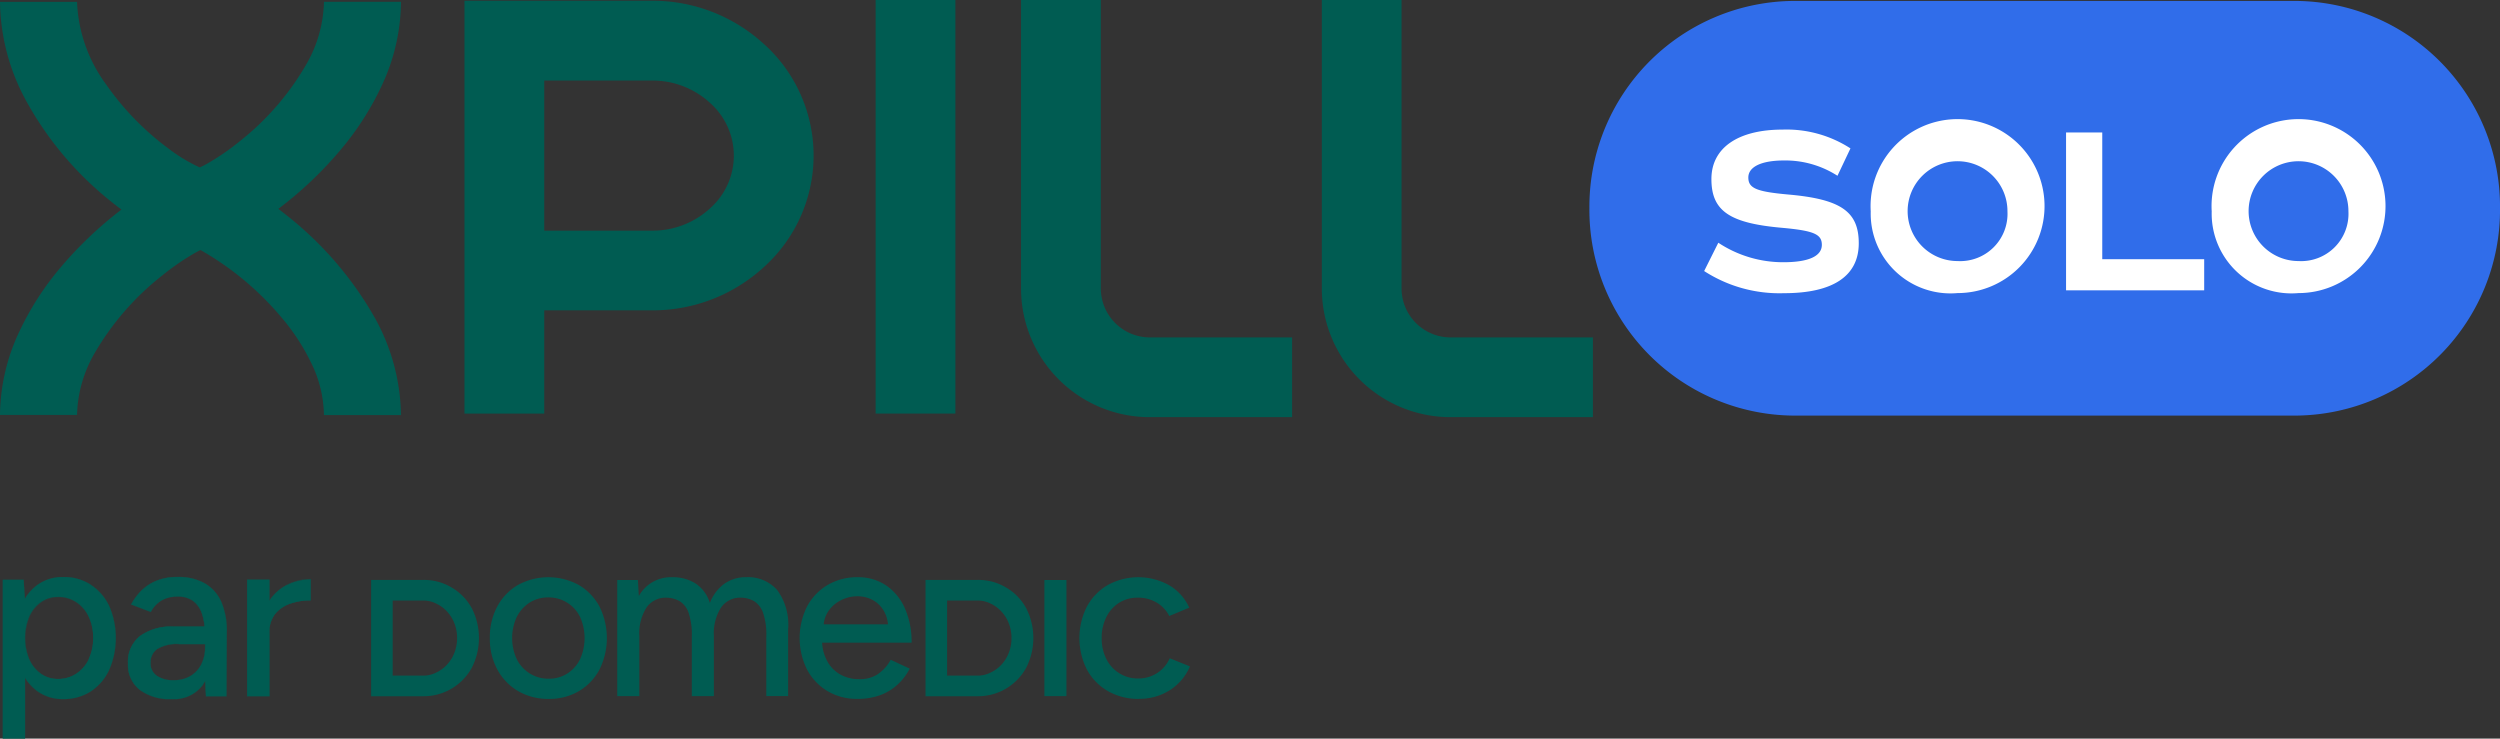
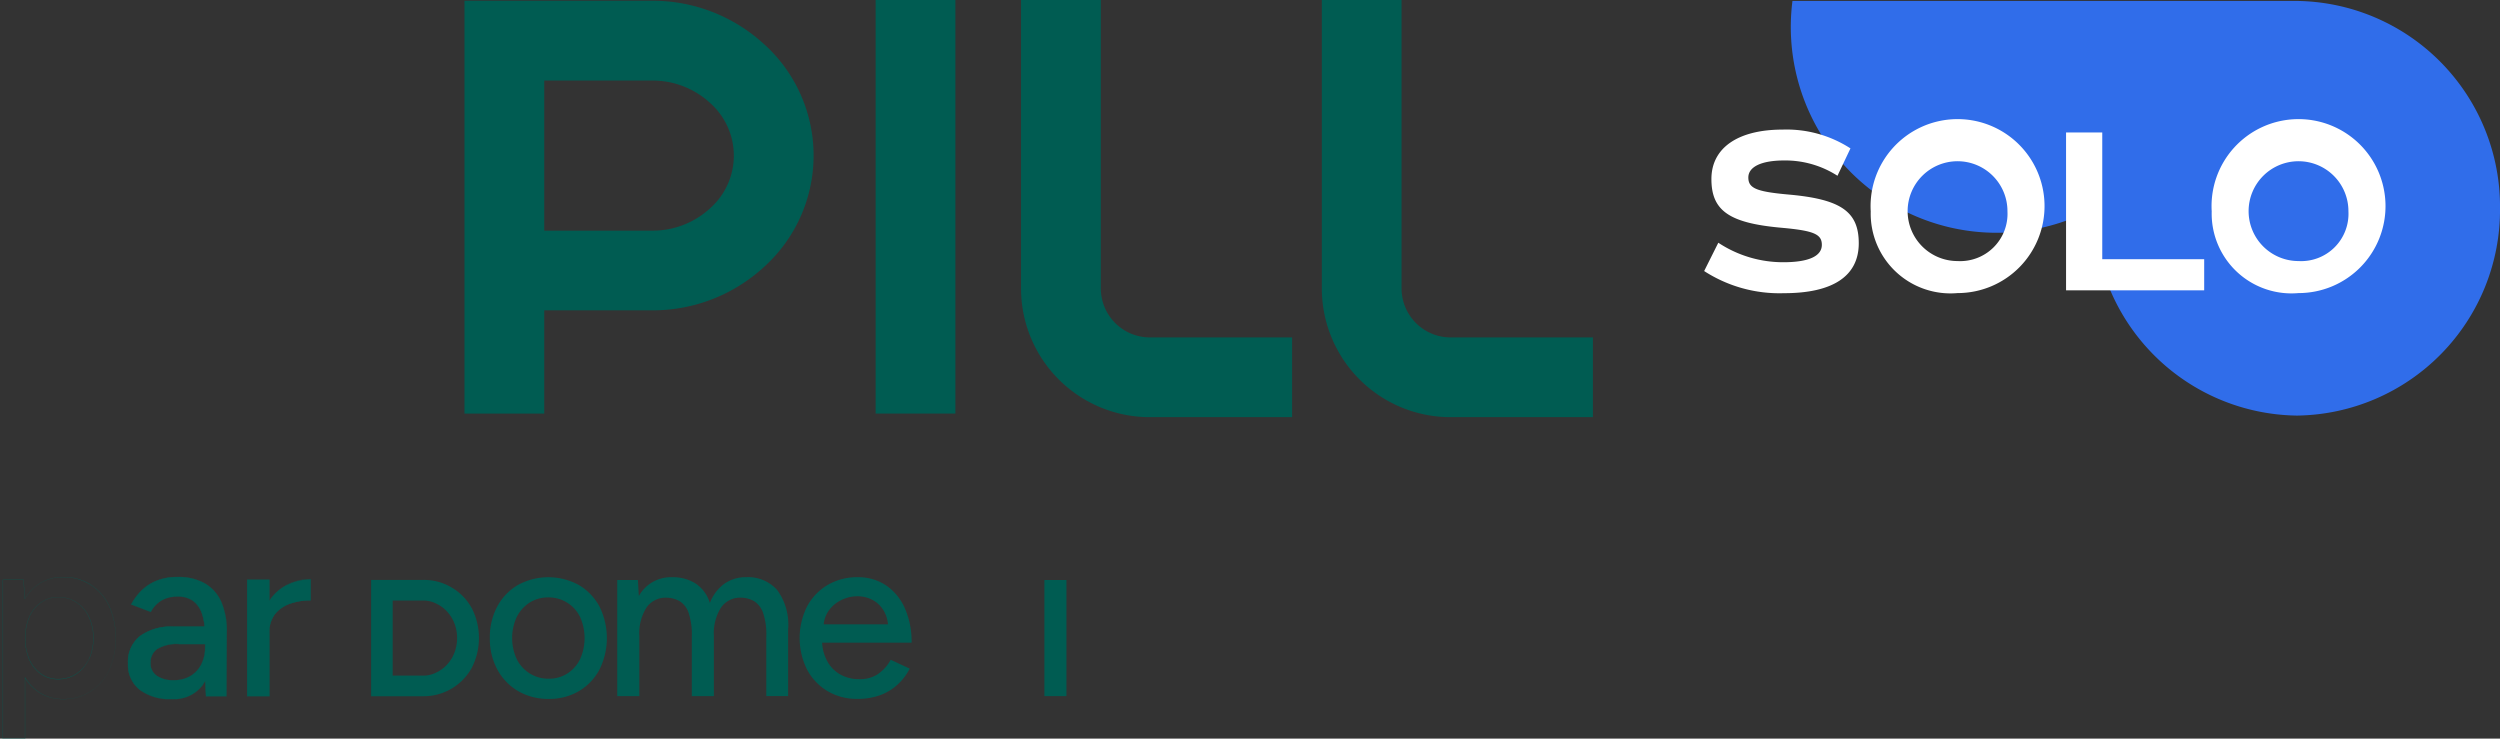
<svg xmlns="http://www.w3.org/2000/svg" id="Calque_1" width="117.406" height="34.688" viewBox="0 0 117.406 34.688">
  <rect x="0" y="0" width="117.406" height="34.688" fill="#333333" stroke="none" />
  <path id="Tracé_1639" data-name="Tracé 1639" d="M173.5,206.921a2.79,2.79,0,0,1-1.439-.365,2.6,2.6,0,0,1-.976-1.009,3.021,3.021,0,0,1-.355-1.483,3.063,3.063,0,0,1,.349-1.483,2.569,2.569,0,0,1,.97-1.009,2.978,2.978,0,0,1,2.857,0,2.57,2.57,0,0,1,.971,1.009,3.328,3.328,0,0,1,0,2.966,2.582,2.582,0,0,1-.965,1.009A2.716,2.716,0,0,1,173.5,206.921Zm0-.949a1.575,1.575,0,0,0,.872-.245,1.662,1.662,0,0,0,.595-.67,2.425,2.425,0,0,0,0-1.985,1.632,1.632,0,0,0-1.489-.916,1.6,1.6,0,0,0-.883.245,1.7,1.7,0,0,0-.6.67,2.365,2.365,0,0,0,0,1.985,1.669,1.669,0,0,0,.61.67A1.649,1.649,0,0,0,173.5,205.972Z" transform="translate(-147.726 -174.099)" fill="#005c52" />
  <path id="Tracé_1640" data-name="Tracé 1640" d="M215.155,206.79v-5.453h.97l.044.752a1.724,1.724,0,0,1,1.559-.883,1.988,1.988,0,0,1,1.113.3,1.694,1.694,0,0,1,.665.91,1.988,1.988,0,0,1,.676-.9,1.736,1.736,0,0,1,1.036-.311,1.816,1.816,0,0,1,1.45.605,2.752,2.752,0,0,1,.512,1.86v3.119h-1.025V204A3.121,3.121,0,0,0,222,202.87a1.059,1.059,0,0,0-.42-.54,1.273,1.273,0,0,0-.611-.163,1.089,1.089,0,0,0-.943.469,2.257,2.257,0,0,0-.333,1.32v2.835h-1.036V204a3.227,3.227,0,0,0-.153-1.129,1.023,1.023,0,0,0-.42-.54,1.3,1.3,0,0,0-.616-.163,1.089,1.089,0,0,0-.943.469,2.257,2.257,0,0,0-.333,1.32v2.835h-1.036Z" transform="translate(-186.168 -174.099)" fill="#005c52" />
  <rect id="Rectangle_363" data-name="Rectangle 363" width="1.036" height="5.453" transform="translate(49.047 27.239)" fill="#005c52" />
-   <path id="Tracé_1641" data-name="Tracé 1641" d="M379.044,206.921a2.85,2.85,0,0,1-1.45-.365,2.577,2.577,0,0,1-.987-1.009,3.278,3.278,0,0,1,0-2.966,2.592,2.592,0,0,1,.981-1.009,2.977,2.977,0,0,1,2.868.006,2.306,2.306,0,0,1,.954,1.058l-.938.392a1.531,1.531,0,0,0-.594-.632,1.709,1.709,0,0,0-.889-.229,1.609,1.609,0,0,0-.872.24,1.656,1.656,0,0,0-.6.671,2.152,2.152,0,0,0-.218.987,2.121,2.121,0,0,0,.218.981,1.676,1.676,0,0,0,.61.671,1.635,1.635,0,0,0,.884.245,1.6,1.6,0,0,0,.894-.256,1.586,1.586,0,0,0,.589-.693l.949.381a2.469,2.469,0,0,1-.954,1.123,2.643,2.643,0,0,1-1.445.4Z" transform="translate(-325.561 -174.099)" fill="#005c52" />
  <path id="Tracé_1642" data-name="Tracé 1642" d="M134.082,203.461a2.51,2.51,0,0,0-.952-.968,2.538,2.538,0,0,0-1.331-.348h-2.437v5.463H131.8a2.579,2.579,0,0,0,2.283-1.323,3.072,3.072,0,0,0,0-2.824Zm-.683,1.416a1.885,1.885,0,0,1-.127.694,1.745,1.745,0,0,1-.355.564,1.632,1.632,0,0,1-.527.374,1.327,1.327,0,0,1-.591.131h-1.424v-3.527H131.8a1.337,1.337,0,0,1,.591.131,1.638,1.638,0,0,1,.527.374,1.748,1.748,0,0,1,.355.564,1.887,1.887,0,0,1,.127.695Z" transform="translate(-111.934 -174.911)" fill="#005c52" />
-   <path id="Tracé_1643" data-name="Tracé 1643" d="M327.341,203.461a2.509,2.509,0,0,0-.952-.968,2.538,2.538,0,0,0-1.331-.348h-2.437v5.463h2.437a2.579,2.579,0,0,0,2.283-1.323,3.072,3.072,0,0,0,0-2.824Zm-.683,1.416a1.885,1.885,0,0,1-.127.694,1.746,1.746,0,0,1-.355.564,1.632,1.632,0,0,1-.527.374,1.327,1.327,0,0,1-.591.131h-1.424v-3.527h1.424a1.338,1.338,0,0,1,.591.131,1.64,1.64,0,0,1,.527.374,1.751,1.751,0,0,1,.355.564,1.887,1.887,0,0,1,.127.695Z" transform="translate(-279.156 -174.911)" fill="#005c52" />
  <path id="Tracé_1644" data-name="Tracé 1644" d="M282.464,205.738a1.545,1.545,0,0,1-.91.256,1.776,1.776,0,0,1-.894-.224,1.593,1.593,0,0,1-.621-.649,2,2,0,0,1-.224-.84h4.2a3.84,3.84,0,0,0-.322-1.63,2.522,2.522,0,0,0-.889-1.069,2.333,2.333,0,0,0-1.32-.376,2.715,2.715,0,0,0-1.412.365,2.579,2.579,0,0,0-.965,1.009,3.326,3.326,0,0,0,0,2.966,2.59,2.59,0,0,0,.96,1.009,2.688,2.688,0,0,0,1.407.365,3.058,3.058,0,0,0,1.063-.174,2.452,2.452,0,0,0,.823-.5,2.671,2.671,0,0,0,.567-.747l-.894-.415a1.816,1.816,0,0,1-.573.649Zm-2.355-2.939a1.551,1.551,0,0,1,.6-.517,1.689,1.689,0,0,1,.758-.18,1.485,1.485,0,0,1,.73.18,1.337,1.337,0,0,1,.524.523,1.526,1.526,0,0,1,.186.614h-3.02A1.331,1.331,0,0,1,280.109,202.8Z" transform="translate(-241.205 -174.099)" fill="#005c52" />
-   <path id="Tracé_1645" data-name="Tracé 1645" d="M5.131,201.506a2.323,2.323,0,0,0-1.29-.361,2.015,2.015,0,0,0-1.2.361,2.19,2.19,0,0,0-.6.658l-.058-.888H1.009v7.451H2.048v-2.863a2.178,2.178,0,0,0,.6.65,2.014,2.014,0,0,0,1.2.361,2.322,2.322,0,0,0,1.29-.361A2.421,2.421,0,0,0,6,205.508a3.77,3.77,0,0,0,0-3,2.428,2.428,0,0,0-.869-1Zm-.093,3.5a1.691,1.691,0,0,1-.585.678,1.529,1.529,0,0,1-.864.246,1.353,1.353,0,0,1-.8-.246,1.636,1.636,0,0,1-.547-.678,2.627,2.627,0,0,1,0-2,1.616,1.616,0,0,1,.552-.683,1.377,1.377,0,0,1,.8-.246,1.529,1.529,0,0,1,.864.246,1.653,1.653,0,0,1,.579.678,2.285,2.285,0,0,1,.208,1,2.235,2.235,0,0,1-.213,1Z" transform="translate(-0.873 -174.045)" fill="#005c52" />
  <path id="Tracé_1646" data-name="Tracé 1646" d="M5.088,201.463l0-.006A2.33,2.33,0,0,0,3.8,201.1a2.023,2.023,0,0,0-1.2.362,2.2,2.2,0,0,0-.605.66l.006,0H2l-.058-.888v-.006H.959v7.464H2.011v-2.87H2l-.006,0a2.183,2.183,0,0,0,.6.652,2.021,2.021,0,0,0,1.2.362,2.328,2.328,0,0,0,1.294-.362,2.426,2.426,0,0,0,.872-1.009,3.777,3.777,0,0,0,0-3.007,2.434,2.434,0,0,0-.872-1l0,.006,0,.006a2.423,2.423,0,0,1,.867,1,3.764,3.764,0,0,1,0,3,2.413,2.413,0,0,1-.867,1,2.315,2.315,0,0,1-1.287.36,2.008,2.008,0,0,1-1.193-.36,2.175,2.175,0,0,1-.594-.648L2,205.8v2.88H.972V201.24h.96l.058.882v.022L2,202.125a2.185,2.185,0,0,1,.6-.656,2.009,2.009,0,0,1,1.193-.36,2.316,2.316,0,0,1,1.287.36l0-.006ZM5,204.968l-.006,0a1.684,1.684,0,0,1-.583.675,1.522,1.522,0,0,1-.86.245,1.347,1.347,0,0,1-.794-.245,1.63,1.63,0,0,1-.545-.675,2.622,2.622,0,0,1,0-1.99,1.611,1.611,0,0,1,.55-.681,1.371,1.371,0,0,1,.8-.245,1.522,1.522,0,0,1,.86.245,1.644,1.644,0,0,1,.577.675,2.277,2.277,0,0,1,.207,1,2.227,2.227,0,0,1-.212,1l.006,0,.006,0a2.238,2.238,0,0,0,.214-1,2.293,2.293,0,0,0-.208-1,1.661,1.661,0,0,0-.582-.68,1.536,1.536,0,0,0-.868-.247,1.385,1.385,0,0,0-.808.247,1.622,1.622,0,0,0-.554.686,2.634,2.634,0,0,0,0,2,1.641,1.641,0,0,0,.549.681,1.359,1.359,0,0,0,.8.247,1.537,1.537,0,0,0,.868-.247A1.7,1.7,0,0,0,5,204.971l-.006,0Z" transform="translate(-0.83 -174.003)" fill="#005c52" />
  <path id="Tracé_1647" data-name="Tracé 1647" d="M48.248,201.451a2.487,2.487,0,0,0-1.29-.306,2.565,2.565,0,0,0-.973.169,2.174,2.174,0,0,0-.711.459,2.685,2.685,0,0,0-.492.662l.919.35a1.372,1.372,0,0,1,.519-.547,1.488,1.488,0,0,1,.738-.175,1.207,1.207,0,0,1,.738.208,1.228,1.228,0,0,1,.415.612,2.657,2.657,0,0,1,.116.591H46.76a2.478,2.478,0,0,0-1.569.443,1.536,1.536,0,0,0-.563,1.285,1.5,1.5,0,0,0,.541,1.23,2.329,2.329,0,0,0,1.514.443,1.677,1.677,0,0,0,1.449-.651l.125-.2.033.716h.962l.011-2.974a3.422,3.422,0,0,0-.246-1.432,1.892,1.892,0,0,0-.771-.886Zm-.186,3.805a1.34,1.34,0,0,1-.514.541,1.514,1.514,0,0,1-.776.191,1.333,1.333,0,0,1-.8-.213.7.7,0,0,1-.29-.6.775.775,0,0,1,.306-.651,1.794,1.794,0,0,1,1.061-.235h1.2v.164A1.676,1.676,0,0,1,48.062,205.256Z" transform="translate(-38.615 -174.045)" fill="#005c52" />
  <path id="Tracé_1648" data-name="Tracé 1648" d="M48.207,201.409l0-.006a2.5,2.5,0,0,0-1.294-.307,2.569,2.569,0,0,0-.976.17,2.18,2.18,0,0,0-.713.46,2.688,2.688,0,0,0-.493.663l0,.006.926.353.005,0,0,0a1.367,1.367,0,0,1,.517-.544,1.481,1.481,0,0,1,.735-.174,1.2,1.2,0,0,1,.734.206,1.222,1.222,0,0,1,.413.609,2.65,2.65,0,0,1,.115.589h.007v-.007H46.72a2.486,2.486,0,0,0-1.573.444,1.543,1.543,0,0,0-.566,1.29,1.509,1.509,0,0,0,.544,1.235,2.336,2.336,0,0,0,1.519.444,1.684,1.684,0,0,0,1.454-.653l.114-.179.032.7v.006h.976l.011-2.981v-.069a3.367,3.367,0,0,0-.247-1.366,1.9,1.9,0,0,0-.774-.889l0,.006,0,.006a1.886,1.886,0,0,1,.768.883,3.353,3.353,0,0,1,.246,1.361v.069l-.011,2.968h-.95l-.033-.71v-.02l-.136.214a1.67,1.67,0,0,1-1.443.648,2.322,2.322,0,0,1-1.51-.441,1.5,1.5,0,0,1-.539-1.225,1.529,1.529,0,0,1,.561-1.28,2.472,2.472,0,0,1,1.565-.441h1.473v-.007a2.658,2.658,0,0,0-.116-.592,1.235,1.235,0,0,0-.418-.615,1.214,1.214,0,0,0-.742-.209,1.494,1.494,0,0,0-.742.176,1.379,1.379,0,0,0-.522.549l.006,0,0-.006-.919-.35,0,.006.006,0a2.677,2.677,0,0,1,.491-.66,2.168,2.168,0,0,1,.709-.458,2.558,2.558,0,0,1,.971-.169,2.48,2.48,0,0,1,1.287.305l0-.006Zm-.186,3.805-.006,0a1.334,1.334,0,0,1-.511.539,1.508,1.508,0,0,1-.773.191,1.327,1.327,0,0,1-.8-.212.69.69,0,0,1-.287-.591.767.767,0,0,1,.3-.645A1.788,1.788,0,0,1,47,204.258h1.2v.157a1.67,1.67,0,0,1-.185.8l.006,0,.006,0a1.681,1.681,0,0,0,.187-.8v-.171H47a1.8,1.8,0,0,0-1.065.236.782.782,0,0,0-.309.656.7.7,0,0,0,.292.6,1.339,1.339,0,0,0,.808.215,1.521,1.521,0,0,0,.78-.192,1.346,1.346,0,0,0,.516-.544l-.006,0Z" transform="translate(-38.575 -174.003)" fill="#005c52" />
  <path id="Tracé_1649" data-name="Tracé 1649" d="M88.006,202.23a2.146,2.146,0,0,0-.809.737v-.988H86.158v5.467H87.2v-2.974a1.362,1.362,0,0,1,.279-.9,1.561,1.561,0,0,1,.722-.481,2.935,2.935,0,0,1,.935-.148v-.984a2.445,2.445,0,0,0-1.126.273Z" transform="translate(-74.55 -174.748)" fill="#005c52" />
  <path id="Tracé_1650" data-name="Tracé 1650" d="M87.965,202.187l0-.006a2.15,2.15,0,0,0-.812.739l.006,0h.007v-.995H86.11v5.481h1.052v-2.981a1.355,1.355,0,0,1,.277-.9,1.555,1.555,0,0,1,.719-.479,2.93,2.93,0,0,1,.933-.147H89.1v-1h-.007a2.45,2.45,0,0,0-1.129.274l0,.006,0,.006a2.438,2.438,0,0,1,1.123-.273v-.007h-.007v.984h.007v-.007a2.937,2.937,0,0,0-.937.148,1.567,1.567,0,0,0-.725.483,1.369,1.369,0,0,0-.28.906V207.4H86.123v-5.454h1.026v1l.012-.018a2.14,2.14,0,0,1,.807-.734l0-.006Z" transform="translate(-74.509 -174.705)" fill="#005c52" />
-   <path id="Tracé_1651" data-name="Tracé 1651" d="M17.576,15.445a16.427,16.427,0,0,0-4.146-4.791c-.121-.1-.241-.189-.36-.279a17.8,17.8,0,0,0,2.914-2.759A13.523,13.523,0,0,0,17.968,4.5a9.4,9.4,0,0,0,.864-3.85H15.214a6.132,6.132,0,0,1-.8,2.886,12.619,12.619,0,0,1-3.183,3.686A11.034,11.034,0,0,1,9.7,8.268c-.123.068-.233.122-.319.161a7.737,7.737,0,0,1-1.468-.886A13,13,0,0,1,4.972,4.515,6.981,6.981,0,0,1,3.618.654H0A9.909,9.909,0,0,0,1.19,5.231a15.7,15.7,0,0,0,4.049,4.817c.156.126.311.245.465.36a18.167,18.167,0,0,0-2.823,2.676,13.576,13.576,0,0,0-2,3.111A9.324,9.324,0,0,0,0,20.053H3.618a6.059,6.059,0,0,1,.812-2.878,12.829,12.829,0,0,1,3.215-3.693,11.488,11.488,0,0,1,1.53-1.048c.087-.048.166-.09.236-.124.056.027.117.059.182.1a13.929,13.929,0,0,1,3.584,3.014,10.012,10.012,0,0,1,1.48,2.274,5.692,5.692,0,0,1,.556,2.36h3.618A9.634,9.634,0,0,0,17.576,15.445Z" transform="translate(0 -0.566)" fill="#005c52" />
  <path id="Tracé_1652" data-name="Tracé 1652" d="M176.043,2.376a7.726,7.726,0,0,0-5.315-2.1h-8.819V19.664h3.746V14.816h5.073a7.725,7.725,0,0,0,5.315-2.1,7.044,7.044,0,0,0,0-10.343ZM173.469,10a3.98,3.98,0,0,1-2.741,1.073h-5.073V4.024h5.073A3.98,3.98,0,0,1,173.469,5.1a3.3,3.3,0,0,1,0,4.9Z" transform="translate(-140.096 -0.241)" fill="#005c52" />
  <rect id="Rectangle_364" data-name="Rectangle 364" width="3.746" height="19.422" transform="translate(41.122)" fill="#005c52" />
  <path id="Tracé_1653" data-name="Tracé 1653" d="M355.9,0V13.544a6.048,6.048,0,0,0,6.047,6.047h6.683V15.846h-6.683a2.306,2.306,0,0,1-2.3-2.3V0Z" transform="translate(-307.95)" fill="#005c52" />
  <path id="Tracé_1654" data-name="Tracé 1654" d="M460.756,0V13.544a6.048,6.048,0,0,0,6.047,6.047h6.683V15.846H466.8a2.306,2.306,0,0,1-2.3-2.3V0Z" transform="translate(-398.68)" fill="#005c52" />
-   <path id="Tracé_1655" data-name="Tracé 1655" d="M587.254,19.8H563.561a9.665,9.665,0,0,1-9.536-9.734A9.665,9.665,0,0,1,563.561.327h23.693a9.665,9.665,0,0,1,9.536,9.734A9.665,9.665,0,0,1,587.254,19.8Z" transform="translate(-479.383 -0.283)" fill="#306dea" />
+   <path id="Tracé_1655" data-name="Tracé 1655" d="M587.254,19.8a9.665,9.665,0,0,1-9.536-9.734A9.665,9.665,0,0,1,563.561.327h23.693a9.665,9.665,0,0,1,9.536,9.734A9.665,9.665,0,0,1,587.254,19.8Z" transform="translate(-479.383 -0.283)" fill="#306dea" />
  <path id="Tracé_1656" data-name="Tracé 1656" d="M594,51.843l.665-1.33a5.512,5.512,0,0,0,3.052.916c1.188,0,1.81-.283,1.81-.818,0-.5-.381-.665-1.886-.8-2.464-.218-3.3-.8-3.3-2.289,0-1.461,1.243-2.322,3.347-2.322a5.525,5.525,0,0,1,3.183.883l-.61,1.286a4.525,4.525,0,0,0-2.507-.719c-1.057,0-1.679.294-1.679.8s.382.665,1.886.8c2.464.218,3.3.8,3.3,2.289,0,1.537-1.21,2.344-3.51,2.344A6.509,6.509,0,0,1,594,51.843Z" transform="translate(-513.969 -39.114)" fill="#fff" />
  <path id="Tracé_1657" data-name="Tracé 1657" d="M652.09,49.04a4.085,4.085,0,1,1,4.077,3.837A3.747,3.747,0,0,1,652.09,49.04Zm6.421,0a2.344,2.344,0,1,0-2.344,2.333A2.223,2.223,0,0,0,658.511,49.04Z" transform="translate(-564.236 -39.113)" fill="#fff" />
  <path id="Tracé_1658" data-name="Tracé 1658" d="M726.7,52.127v1.461h-6.487V46.175h1.7v5.952H726.7Z" transform="translate(-623.186 -39.954)" fill="#fff" />
  <path id="Tracé_1659" data-name="Tracé 1659" d="M770.949,49.04a4.085,4.085,0,1,1,4.077,3.837A3.747,3.747,0,0,1,770.949,49.04Zm6.421,0a2.344,2.344,0,1,0-2.344,2.333A2.223,2.223,0,0,0,777.37,49.04Z" transform="translate(-667.082 -39.113)" fill="#fff" />
</svg>